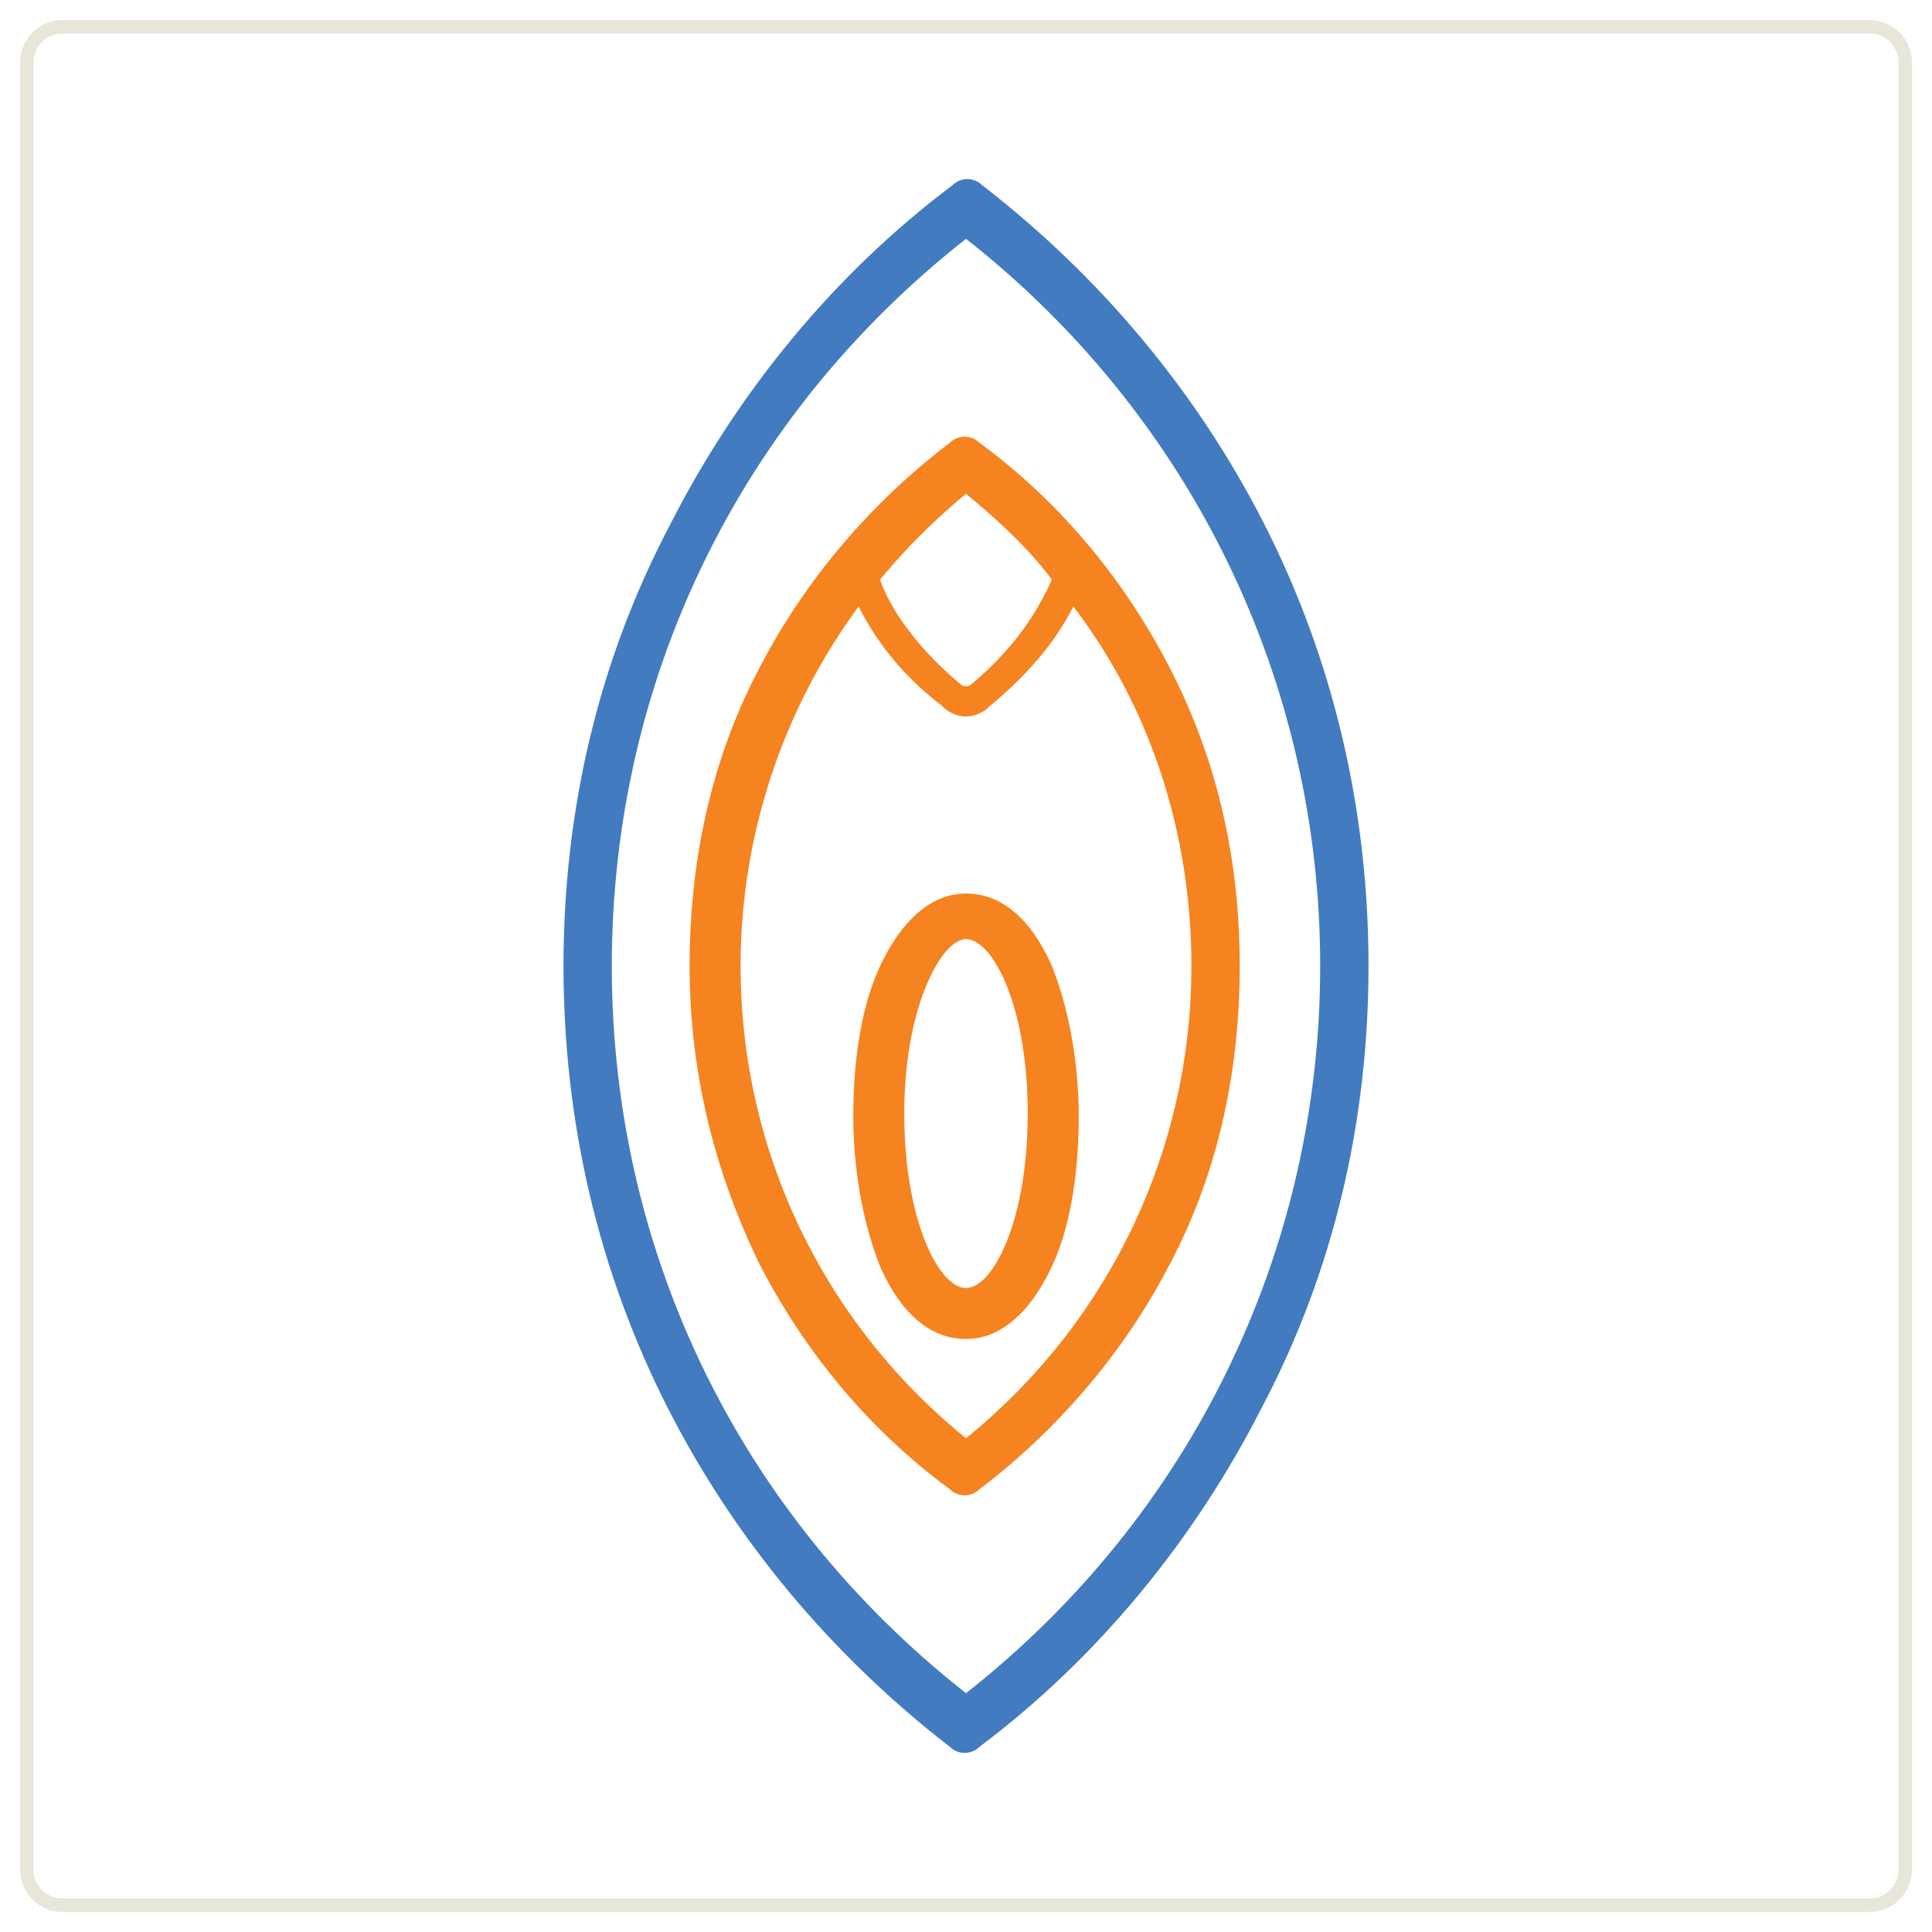
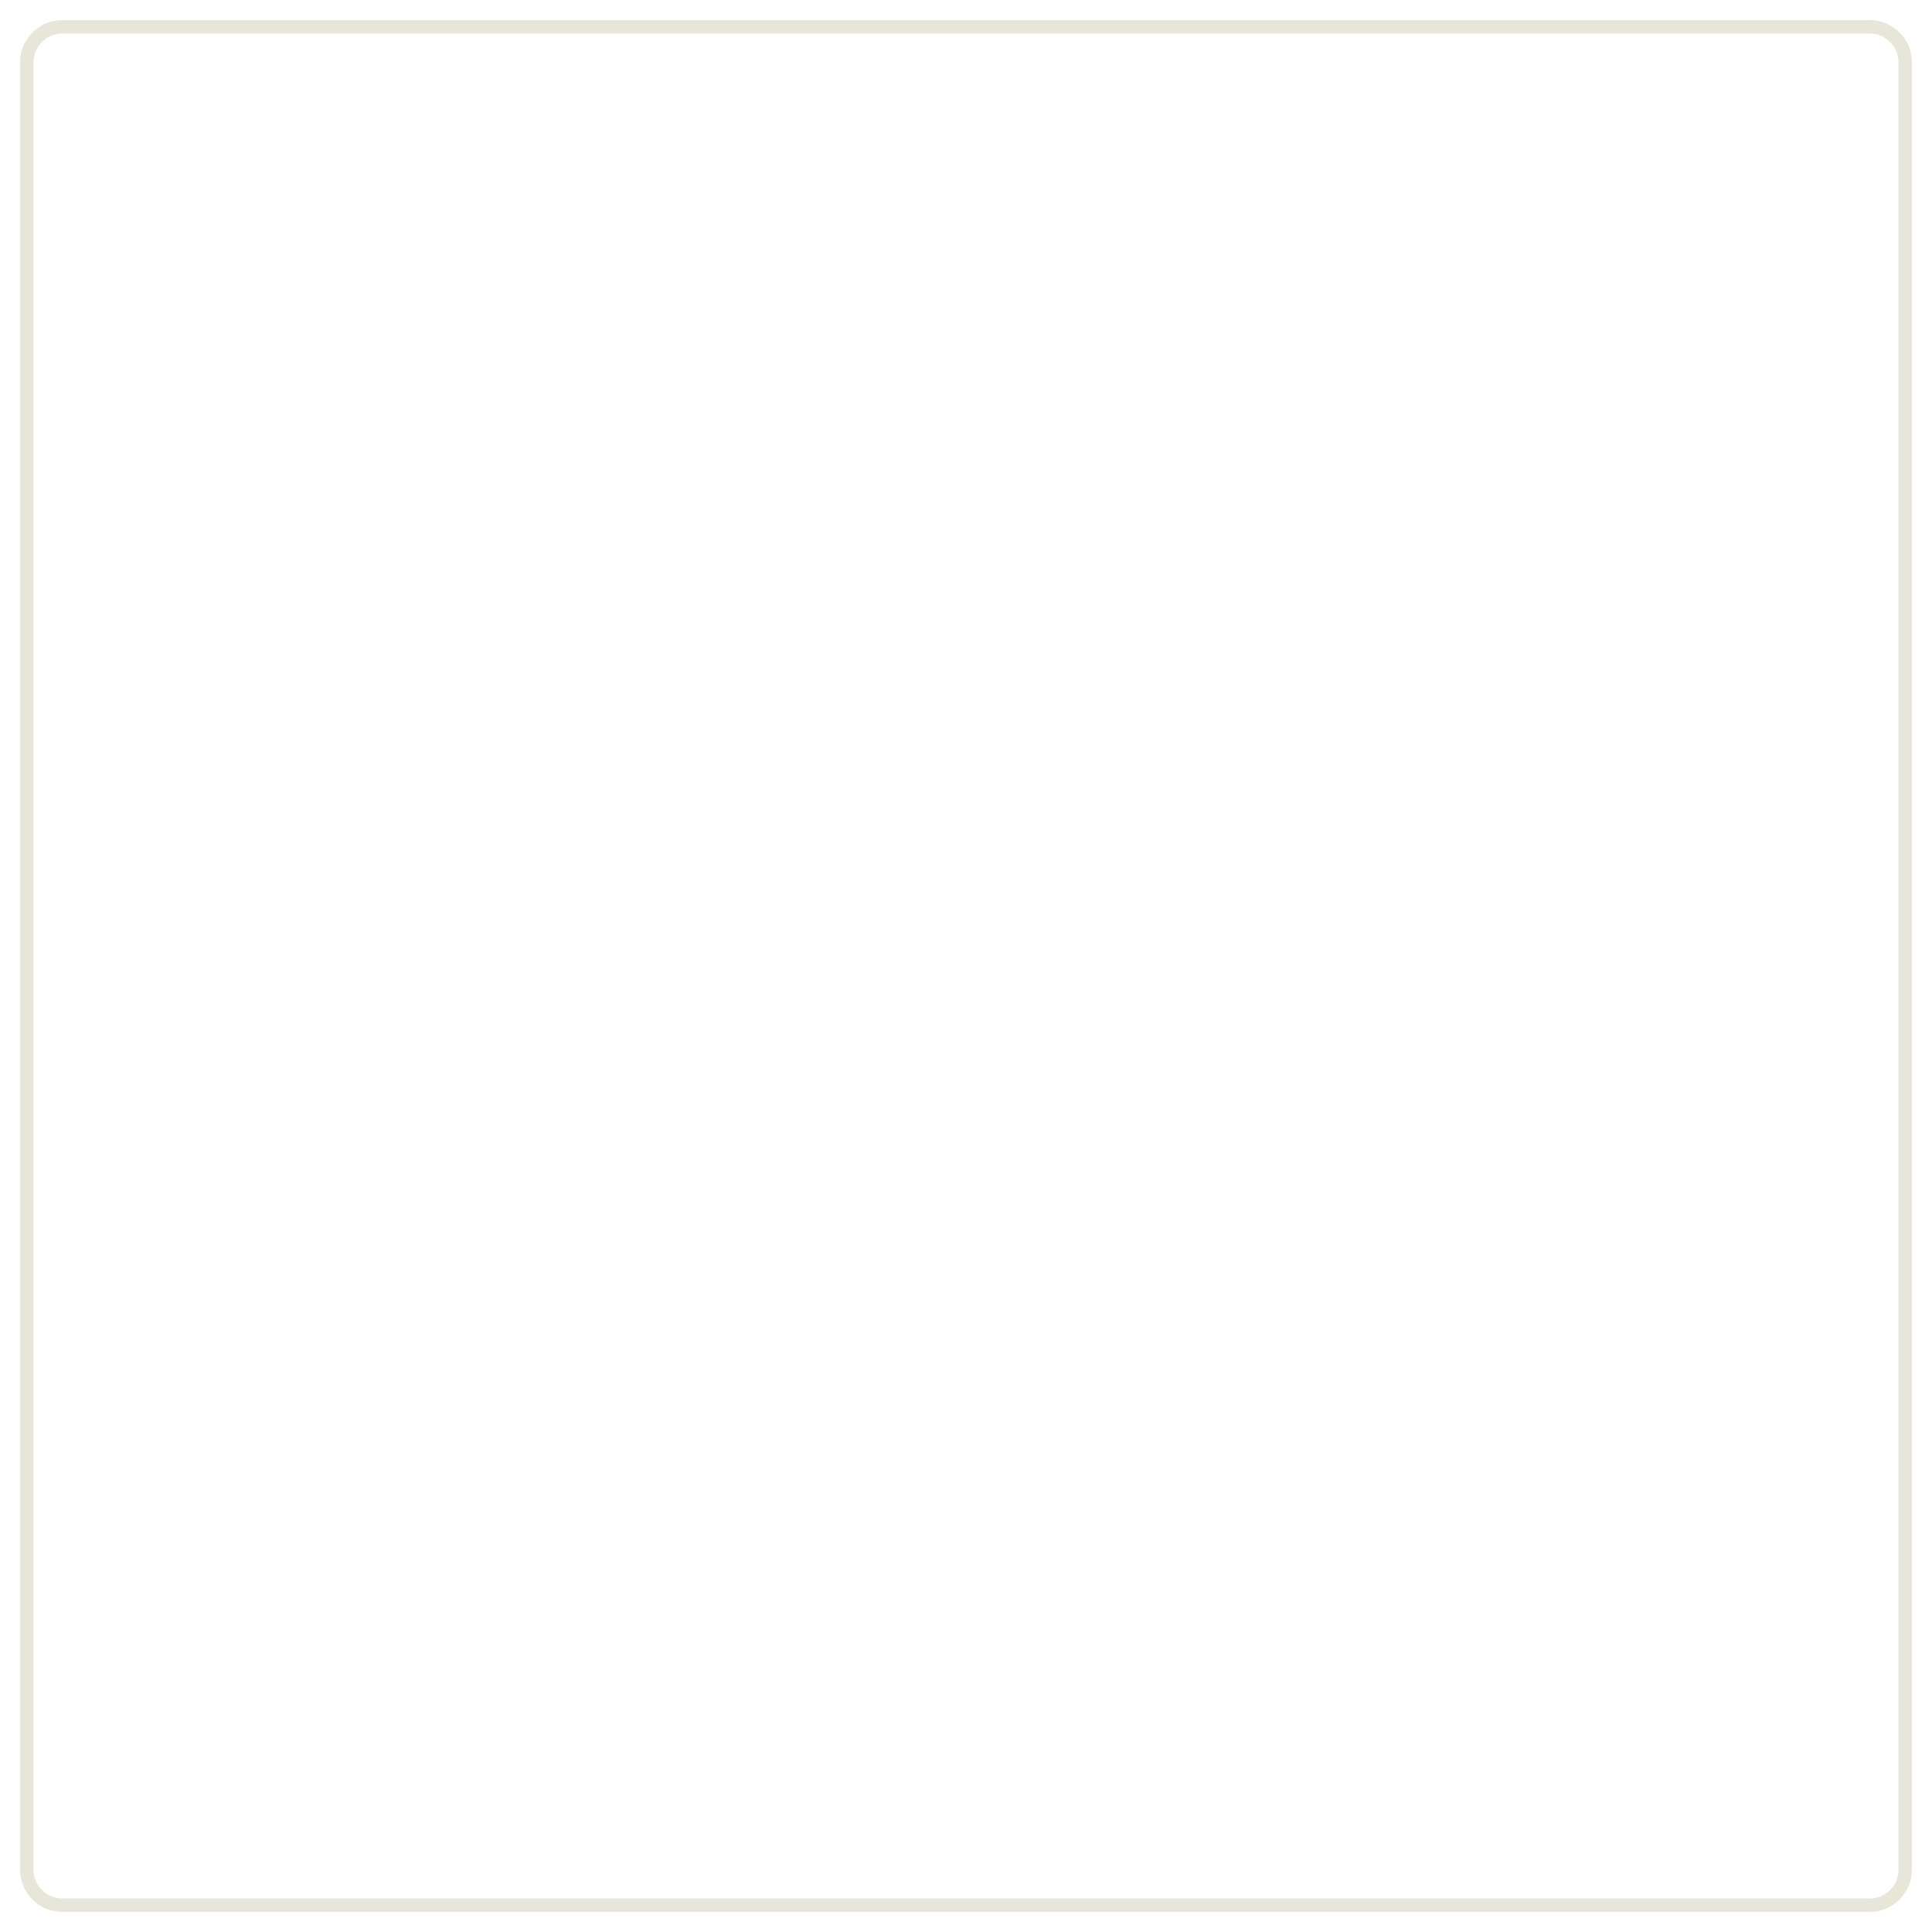
<svg xmlns="http://www.w3.org/2000/svg" viewBox="0 0 72 72">
  <path fill="none" stroke="#e8e6d9" stroke-width=".5" stroke-miterlimit="10" d="M69.7 71H2.3c-.7 0-1.3-.6-1.3-1.3V2.3C1 1.6 1.6 1 2.3 1h67.4c.7 0 1.3.6 1.3 1.3v67.4c0 .7-.6 1.3-1.3 1.3z" />
-   <path fill="#427bbf" d="M47.1 19.5c-2.5-4.9-6.1-9.2-10.5-12.6-.3-.3-.8-.3-1.1 0-4.4 3.3-8 7.7-10.5 12.6-2.7 5.1-4 10.7-4 16.5s1.3 11.4 3.9 16.5c2.5 4.9 6.1 9.2 10.5 12.6.3.3.8.3 1.1 0 4.4-3.3 8-7.7 10.5-12.6 2.7-5.1 4-10.7 4-16.5s-1.3-11.4-3.9-16.5zM36 63.1C27.6 56.5 22.8 46.7 22.8 36S27.6 15.5 36 8.9c8.4 6.6 13.2 16.5 13.2 27.1S44.4 56.5 36 63.1z" />
-   <path d="M43.6 24.9c-1.7-3.3-4.1-6.2-7.1-8.4h0c-.3-.3-.8-.3-1.1 0h0c-2.9 2.2-5.4 5.1-7.1 8.4-1.8 3.4-2.6 7.2-2.6 11.1s.9 7.6 2.6 11.1c1.7 3.3 4.1 6.2 7.1 8.4.3.3.8.3 1.1 0 2.9-2.2 5.4-5.1 7.1-8.4 1.8-3.4 2.6-7.2 2.6-11.1s-.8-7.6-2.6-11.1zM36 18.4c1.2 1 2.3 2 3.2 3.2-.4.9-1.2 2.4-3 3.9-.1.1-.3.1-.4 0-1.8-1.5-2.7-3-3-3.9.9-1.1 2-2.2 3.2-3.2zm0 35.2c-5.3-4.3-8.4-10.7-8.4-17.6A22.64 22.64 0 0 1 32 22.6c.5 1 1.4 2.4 3.1 3.7l.1.1c.5.4 1.1.4 1.6 0l.1-.1c1.7-1.4 2.6-2.7 3.1-3.7 2.9 3.8 4.4 8.5 4.4 13.4 0 6.9-3.1 13.3-8.4 17.6zM39.2 36c-.8-1.8-1.9-2.7-3.2-2.7s-2.4 1-3.2 2.7c-.7 1.5-1 3.5-1 5.6s.4 4.1 1 5.6c.8 1.8 1.9 2.7 3.2 2.7s2.4-1 3.2-2.7c.7-1.5 1-3.5 1-5.6s-.4-4.1-1-5.6zM36 48c-1 0-2.3-2.5-2.3-6.5S35.1 35 36 35c1 0 2.3 2.5 2.3 6.5S37 48 36 48z" fill="#f58320" />
</svg>